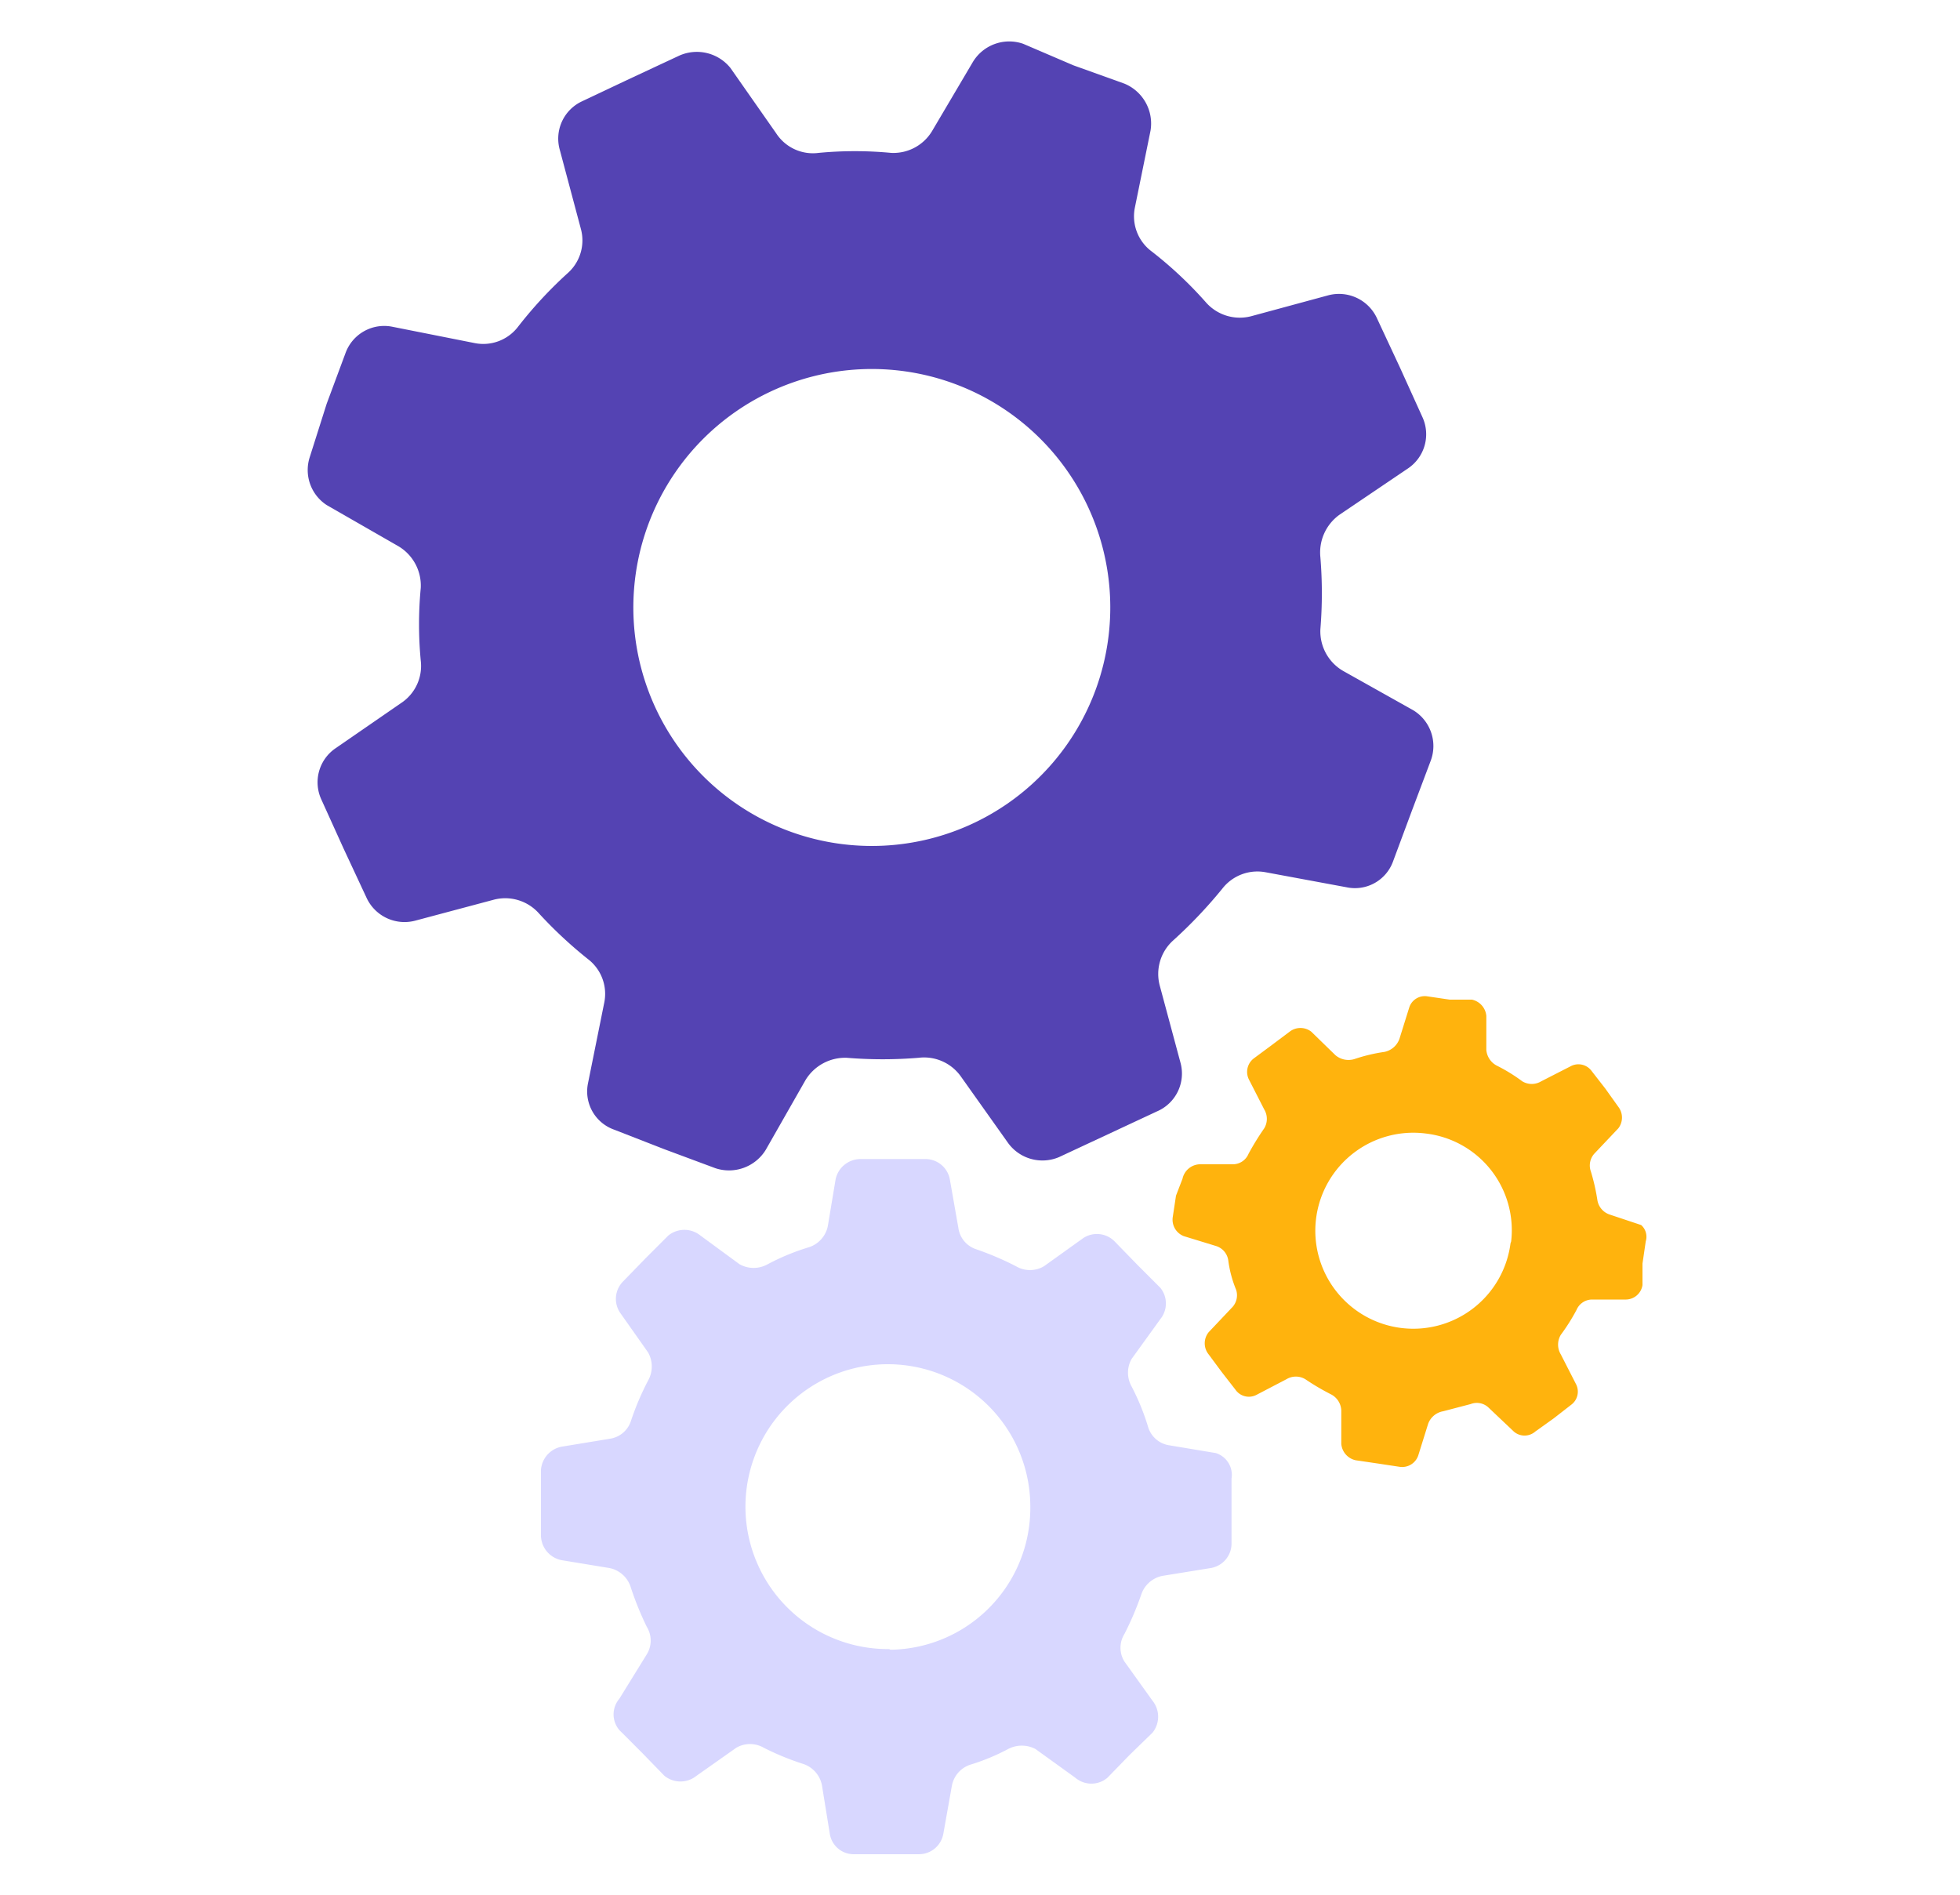
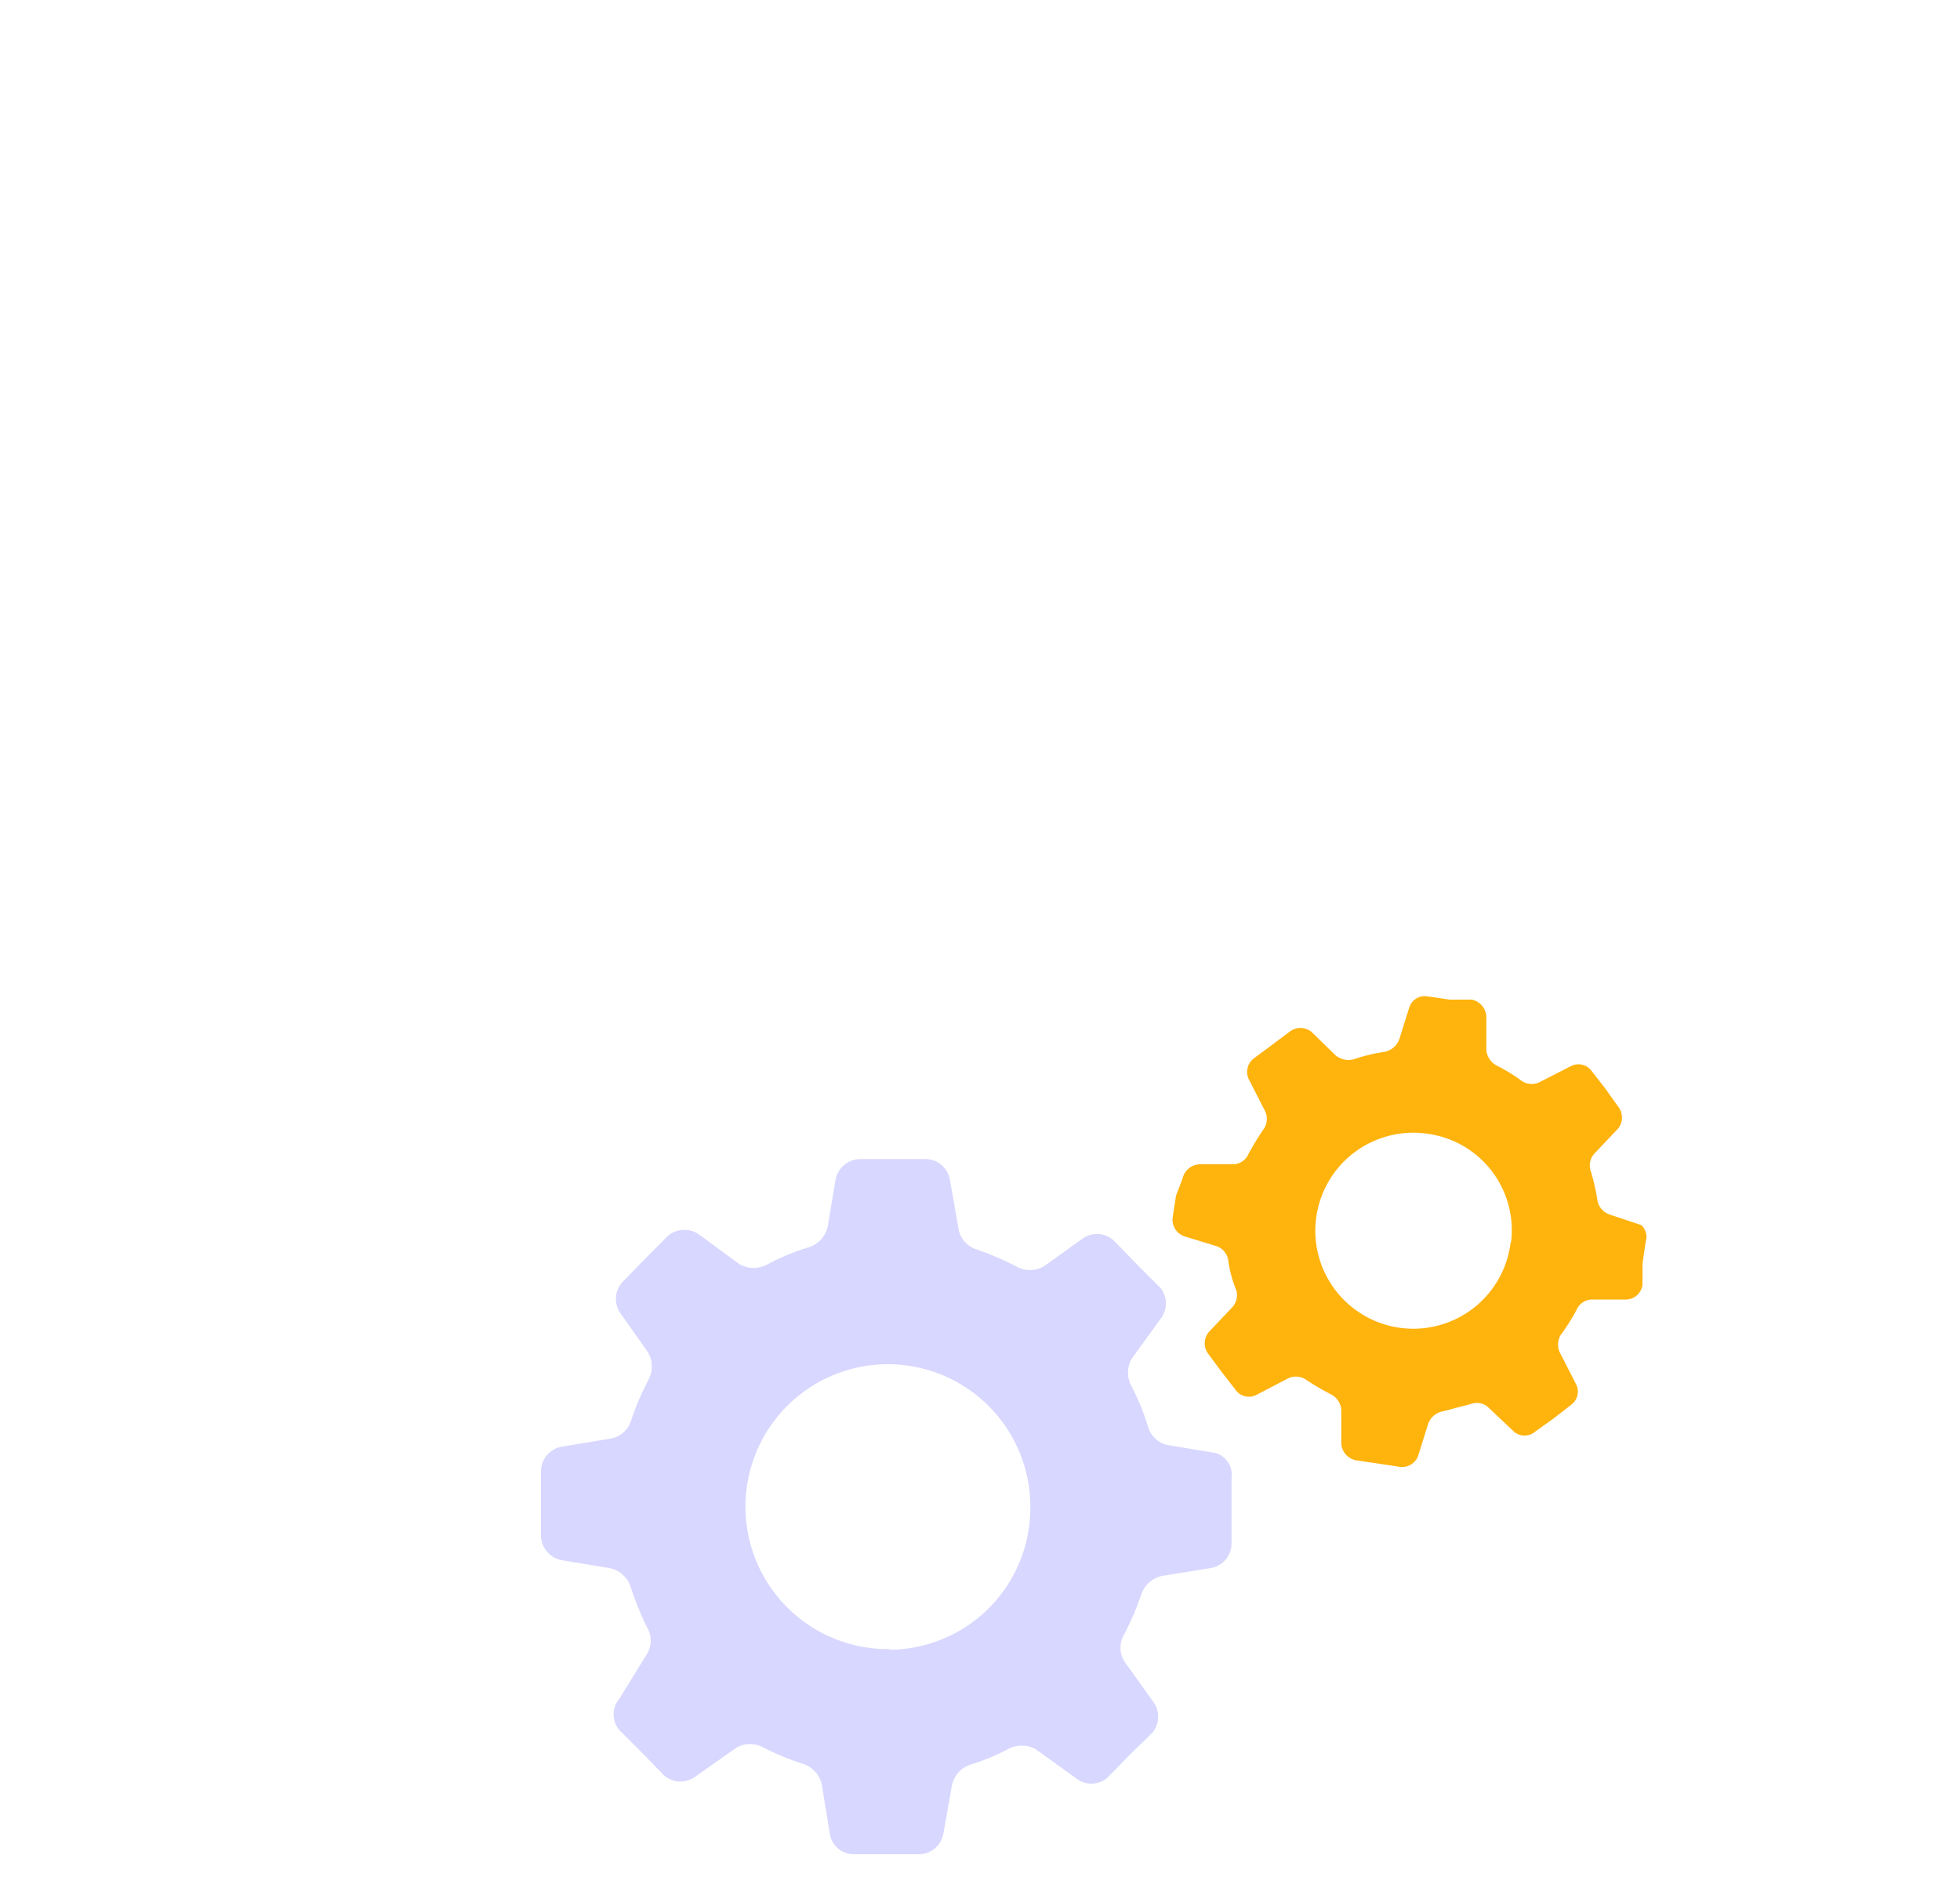
<svg xmlns="http://www.w3.org/2000/svg" viewBox="0 0 30 29">
  <defs>
    <style>.cls-1{fill:#5443b3;}.cls-2{fill:#ffb30d;}.cls-3{fill:#d8d7ff;}</style>
  </defs>
  <g id="evils">
-     <path class="cls-1" d="M9,14.68a.67.67,0,0,1,.25.66L9,16.58a.62.62,0,0,0,.4.71l.77.3.78.29a.66.66,0,0,0,.77-.28l.61-1.07a.71.71,0,0,1,.63-.34,6.71,6.71,0,0,0,1.1,0,.69.69,0,0,1,.65.29l.71,1a.65.65,0,0,0,.79.23l.75-.35.75-.35a.63.63,0,0,0,.36-.74l-.32-1.19a.69.69,0,0,1,.2-.68,7.14,7.14,0,0,0,.76-.8.68.68,0,0,1,.66-.25l1.24.23a.62.62,0,0,0,.71-.39l.29-.78.29-.77a.64.64,0,0,0-.27-.77l-1.07-.6a.7.7,0,0,1-.35-.64,6.75,6.75,0,0,0,0-1.1.71.71,0,0,1,.29-.65l1.05-.71a.63.63,0,0,0,.22-.79l-.34-.75-.35-.75a.64.64,0,0,0-.75-.36l-1.18.32a.69.69,0,0,1-.69-.21,6.09,6.09,0,0,0-.83-.78.67.67,0,0,1-.26-.67L17.61,2a.66.66,0,0,0-.4-.72L16.43,1,15.66.67a.65.65,0,0,0-.77.28L14.27,2a.69.69,0,0,1-.63.34,5.89,5.89,0,0,0-1.11,0,.67.67,0,0,1-.65-.3l-.7-1A.66.66,0,0,0,10.4.85l-.75.35-.74.35a.63.63,0,0,0-.34.75l.32,1.2a.67.67,0,0,1-.2.68A6.45,6.45,0,0,0,7.93,5a.67.67,0,0,1-.67.25L6,5a.63.63,0,0,0-.71.4L5,6.18,4.74,7A.64.64,0,0,0,5,7.73l1.08.62A.7.7,0,0,1,6.44,9a5.89,5.89,0,0,0,0,1.11.68.68,0,0,1-.3.65l-1,.69a.63.63,0,0,0-.22.79l.34.75.35.75a.64.64,0,0,0,.75.35l1.2-.32a.69.69,0,0,1,.68.2A6.6,6.6,0,0,0,9,14.68ZM11.78,6a3.65,3.65,0,1,1-1.73,4.87A3.65,3.65,0,0,1,11.78,6Z" />
    <path class="cls-2" d="M25.12,18.75l-.48-.16a.28.28,0,0,1-.19-.22,3.13,3.13,0,0,0-.1-.44.27.27,0,0,1,.06-.28l.36-.38a.27.27,0,0,0,0-.33l-.2-.28-.21-.27a.25.25,0,0,0-.32-.07l-.45.23a.28.28,0,0,1-.29,0,2.55,2.55,0,0,0-.39-.24.3.3,0,0,1-.16-.24v-.52a.28.28,0,0,0-.22-.25l-.34,0-.34-.05a.25.25,0,0,0-.28.17l-.15.48a.31.31,0,0,1-.23.2,2.56,2.56,0,0,0-.46.11.31.31,0,0,1-.29-.06l-.37-.36a.27.27,0,0,0-.33,0l-.28.21-.27.2a.26.26,0,0,0-.07.33l.23.45a.28.28,0,0,1,0,.29,4.11,4.11,0,0,0-.24.39.26.26,0,0,1-.24.16h-.51a.28.28,0,0,0-.26.22L18,18.3l-.05.33a.27.27,0,0,0,.17.29l.49.15a.27.27,0,0,1,.19.22,1.76,1.76,0,0,0,.12.45.27.27,0,0,1-.07.28l-.35.37a.27.27,0,0,0,0,.34l.2.27.21.27a.25.25,0,0,0,.32.08l.46-.24a.28.28,0,0,1,.29,0,3.64,3.64,0,0,0,.39.23.29.29,0,0,1,.16.25v.51a.28.28,0,0,0,.22.25l.34.05.33.05a.26.26,0,0,0,.29-.18l.15-.48a.3.3,0,0,1,.23-.19l.42-.11a.26.26,0,0,1,.28.06l.38.36a.25.25,0,0,0,.33,0l.28-.2.27-.21a.25.25,0,0,0,.07-.32l-.23-.45a.29.29,0,0,1,0-.3,3,3,0,0,0,.24-.38.26.26,0,0,1,.24-.16l.52,0a.26.26,0,0,0,.25-.22l0-.33.05-.34A.24.24,0,0,0,25.12,18.75Zm-2,.28a1.5,1.5,0,1,1-1.29-1.68A1.49,1.49,0,0,1,23.13,19Z" />
    <path class="cls-3" d="M18.61,22.24l-.72-.12a.4.4,0,0,1-.32-.29,3.56,3.56,0,0,0-.25-.61.43.43,0,0,1,0-.42l.44-.61a.38.38,0,0,0,0-.48l-.35-.35L17.06,19a.38.38,0,0,0-.48-.05l-.6.43a.42.42,0,0,1-.43,0,4.66,4.66,0,0,0-.61-.26.4.4,0,0,1-.27-.32l-.13-.74a.38.38,0,0,0-.37-.32h-1a.39.39,0,0,0-.38.31l-.12.72a.43.43,0,0,1-.29.32,3.48,3.48,0,0,0-.63.26.44.44,0,0,1-.43,0l-.6-.44a.39.39,0,0,0-.49,0l-.35.35-.34.35a.38.38,0,0,0-.05.48l.43.61a.44.44,0,0,1,0,.43,4.14,4.14,0,0,0-.26.61.4.4,0,0,1-.32.28l-.73.12a.39.39,0,0,0-.33.36v1a.39.39,0,0,0,.32.38l.73.12a.43.43,0,0,1,.32.28,4.73,4.73,0,0,0,.25.62.4.4,0,0,1,0,.42L9.48,26a.37.37,0,0,0,0,.48l.35.35.34.35a.39.39,0,0,0,.49,0l.61-.43a.42.42,0,0,1,.42,0,4.11,4.11,0,0,0,.61.25.43.43,0,0,1,.28.32l.12.74a.37.37,0,0,0,.37.32h1a.38.38,0,0,0,.37-.32l.13-.73a.42.42,0,0,1,.28-.32,3.23,3.23,0,0,0,.58-.24.45.45,0,0,1,.42,0l.61.44a.38.38,0,0,0,.49,0l.34-.35.35-.34a.39.39,0,0,0,0-.49l-.43-.6a.4.4,0,0,1,0-.42,4.66,4.66,0,0,0,.26-.61.43.43,0,0,1,.32-.28l.74-.12a.38.38,0,0,0,.32-.37v-1A.35.35,0,0,0,18.61,22.24Zm-5,3a2.18,2.18,0,1,1,2.16-2.19A2.17,2.17,0,0,1,13.63,25.25Z" />
  </g>
</svg>